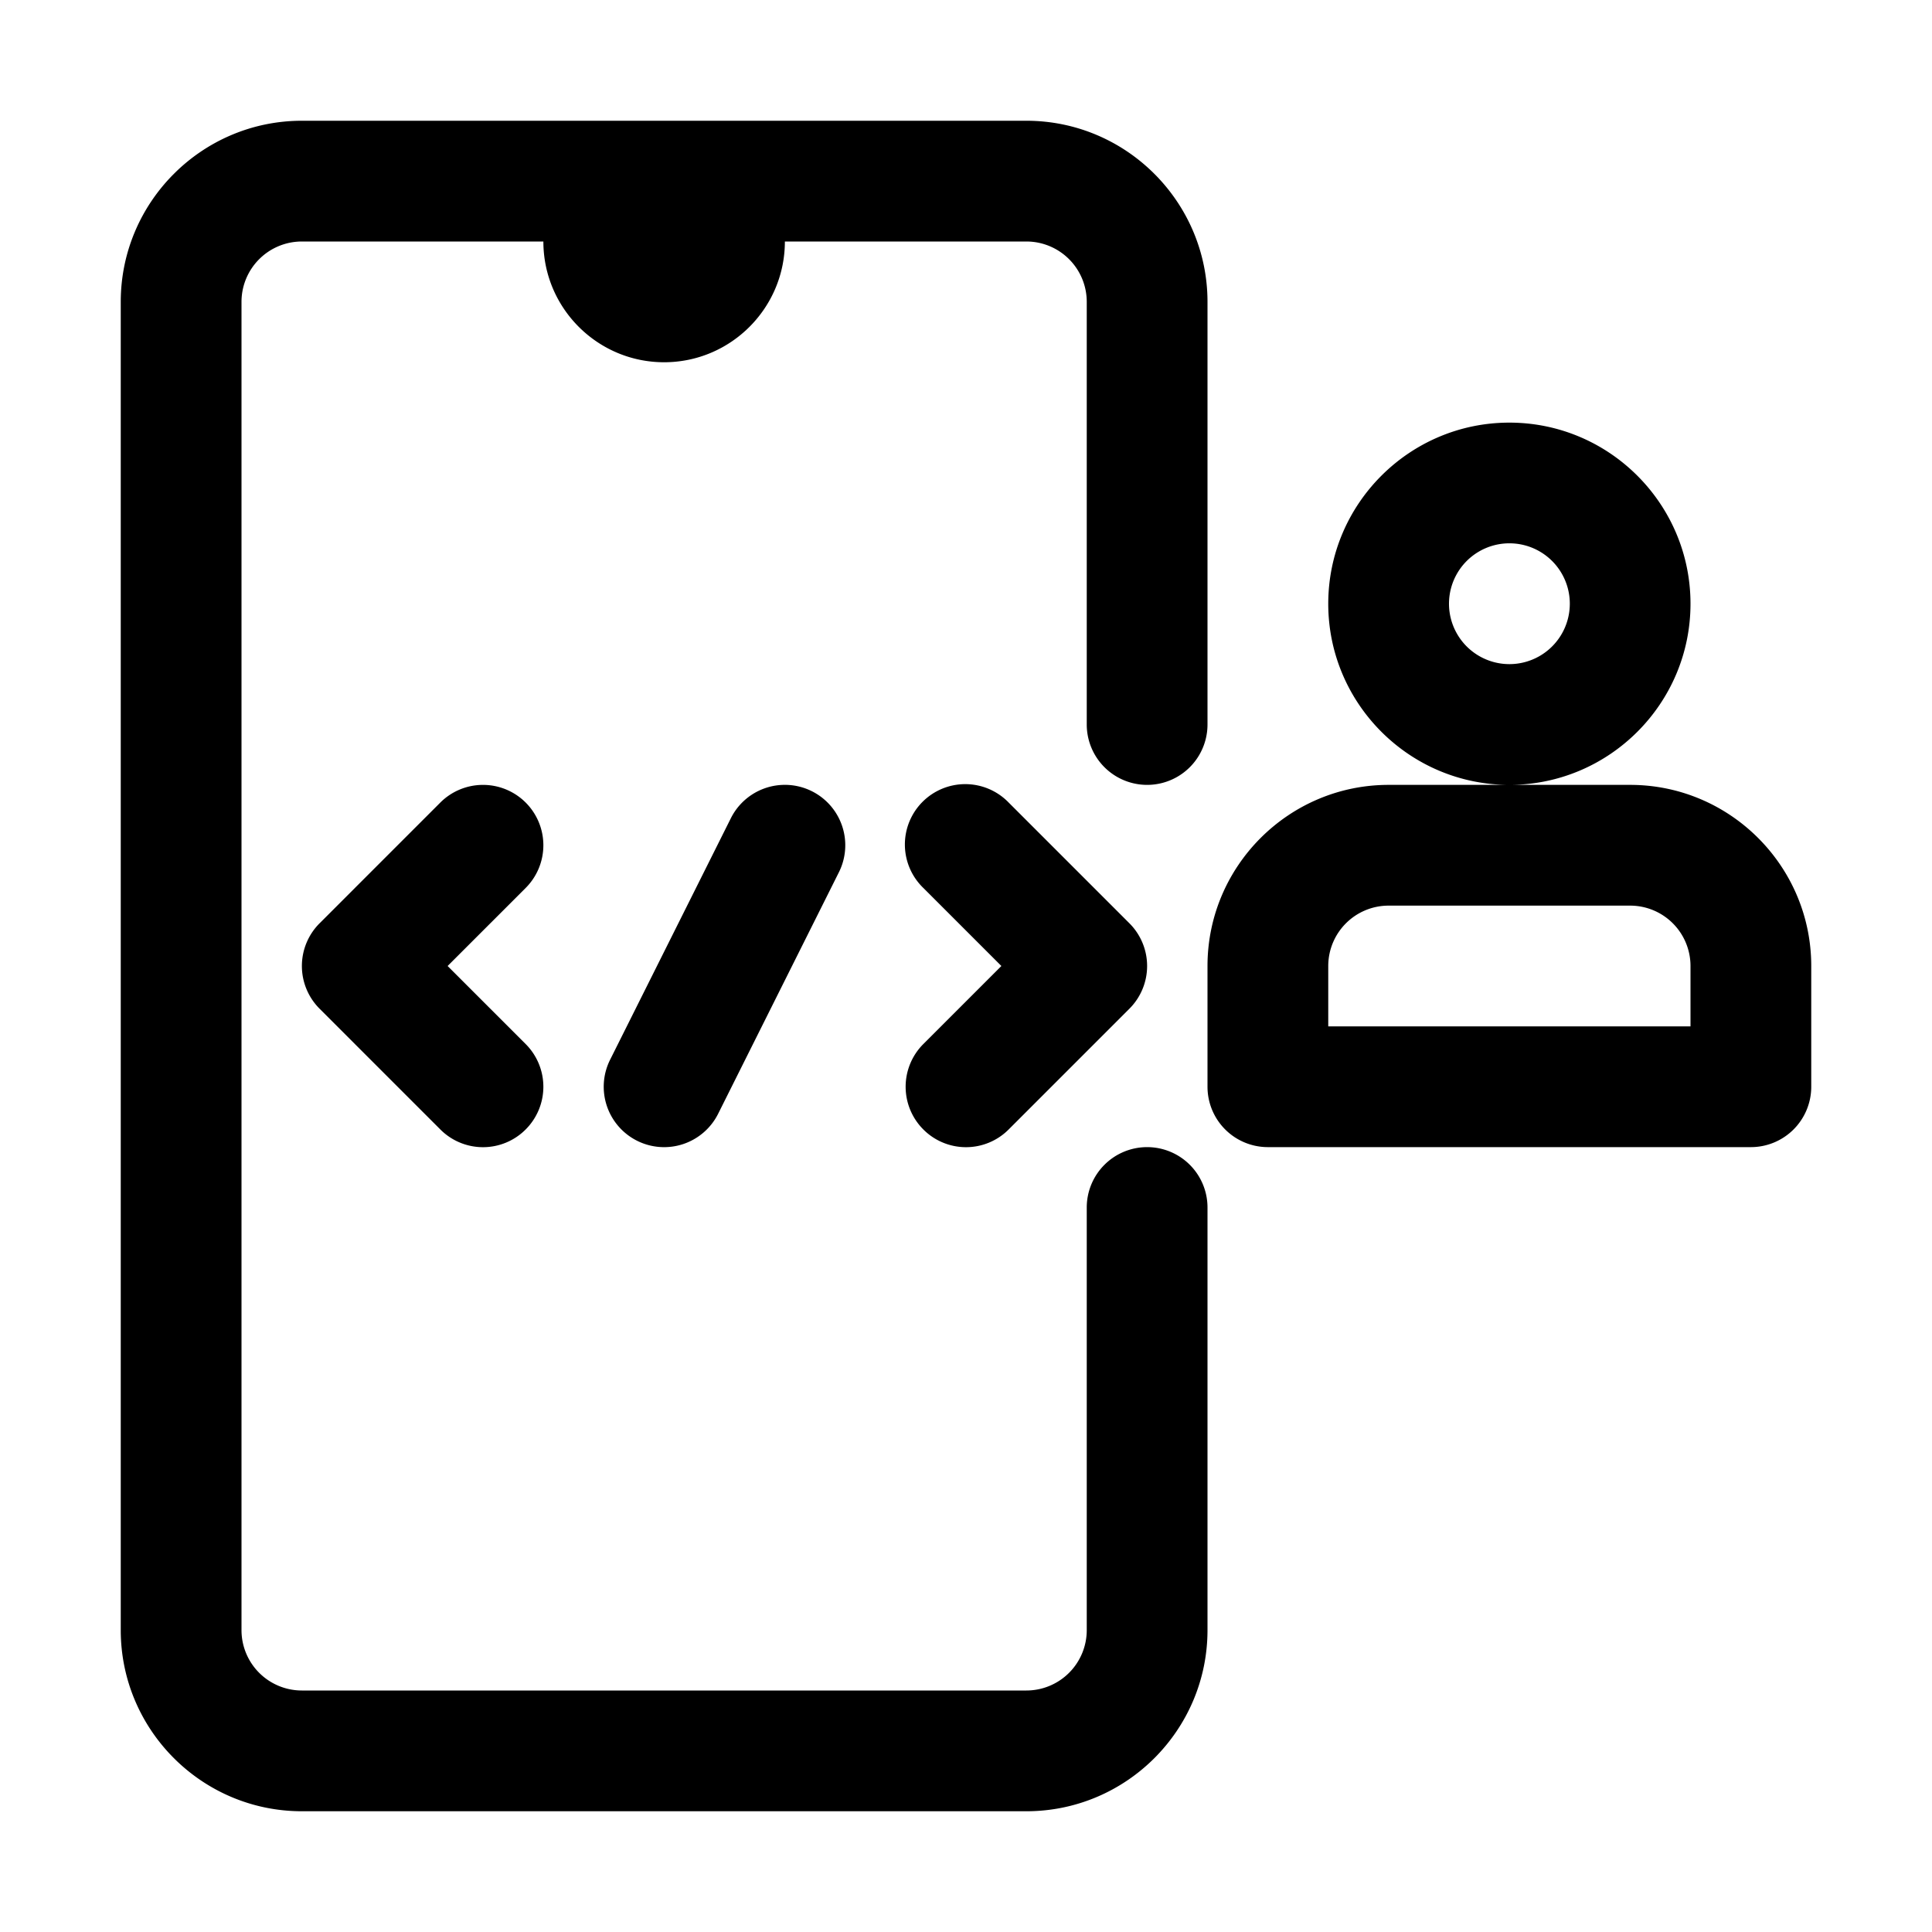
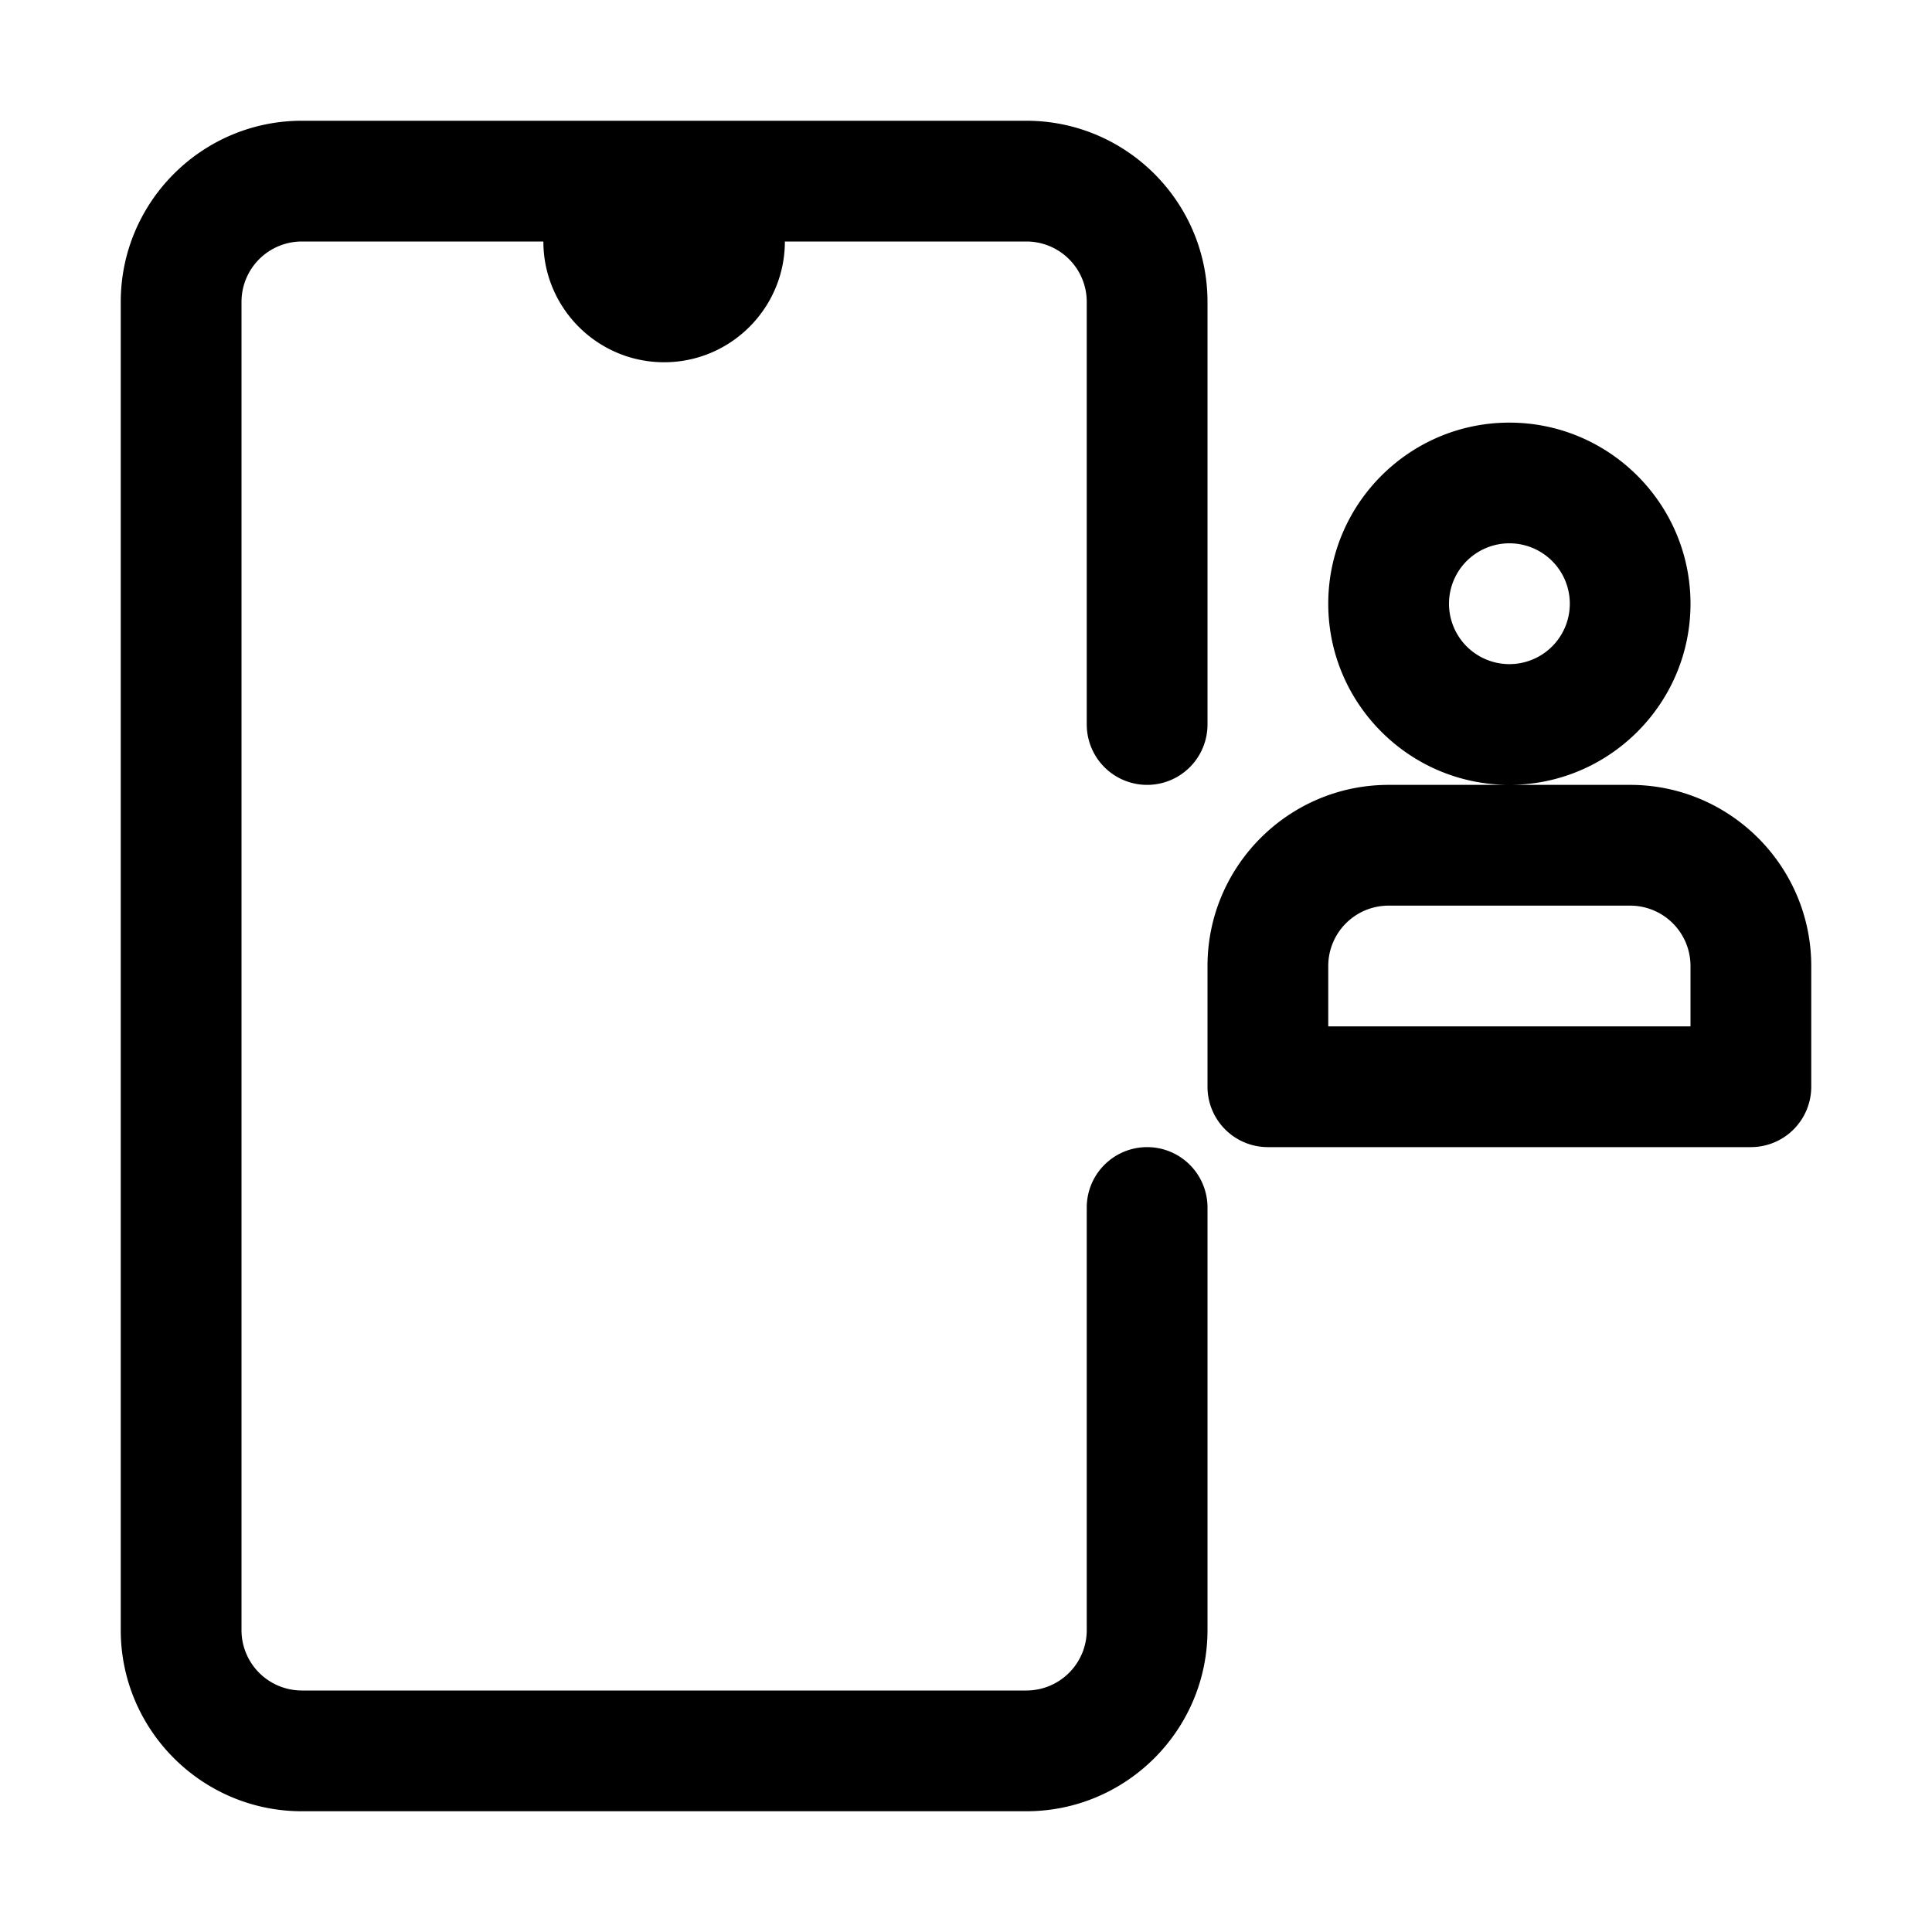
<svg xmlns="http://www.w3.org/2000/svg" width="512" height="512" viewBox="0 0 32 32">
  <path d="M28 10c0-1.654-1.346-3-3-3s-3 1.346-3 3 1.346 3 3 3 3-1.346 3-3m-3 1a1 1 0 1 1 .001-2.001A1 1 0 0 1 25 11M27 13h-4c-1.654 0-3 1.346-3 3v2a1 1 0 0 0 1 1h8a1 1 0 0 0 1-1v-2c0-1.654-1.346-3-3-3m1 4h-6v-1a1 1 0 0 1 1-1h4a1 1 0 0 1 1 1zM19 19a1 1 0 0 0-1 1v7a1 1 0 0 1-1 1H5a1 1 0 0 1-1-1V5a1 1 0 0 1 1-1h4c0 1.103.897 2 2 2s2-.897 2-2h4a1 1 0 0 1 1 1v7a1 1 0 1 0 2 0V5c0-1.654-1.346-3-3-3H5C3.346 2 2 3.346 2 5v22c0 1.654 1.346 3 3 3h12c1.654 0 3-1.346 3-3v-7a1 1 0 0 0-1-1" />
-   <path d="M8.707 13.293a1 1 0 0 0-1.414 0l-2 2a1 1 0 0 0 0 1.414l2 2a.997.997 0 0 0 1.414 0 1 1 0 0 0 0-1.414L7.414 16l1.293-1.293a1 1 0 0 0 0-1.414M15.293 18.707a.997.997 0 0 0 1.414 0l2-2a1 1 0 0 0 0-1.414l-2-2a1 1 0 1 0-1.414 1.414L16.586 16l-1.293 1.293a1 1 0 0 0 0 1.414M12.105 13.553l-2 4a1 1 0 1 0 1.79.894l2-4a1 1 0 1 0-1.79-.894" />
</svg>